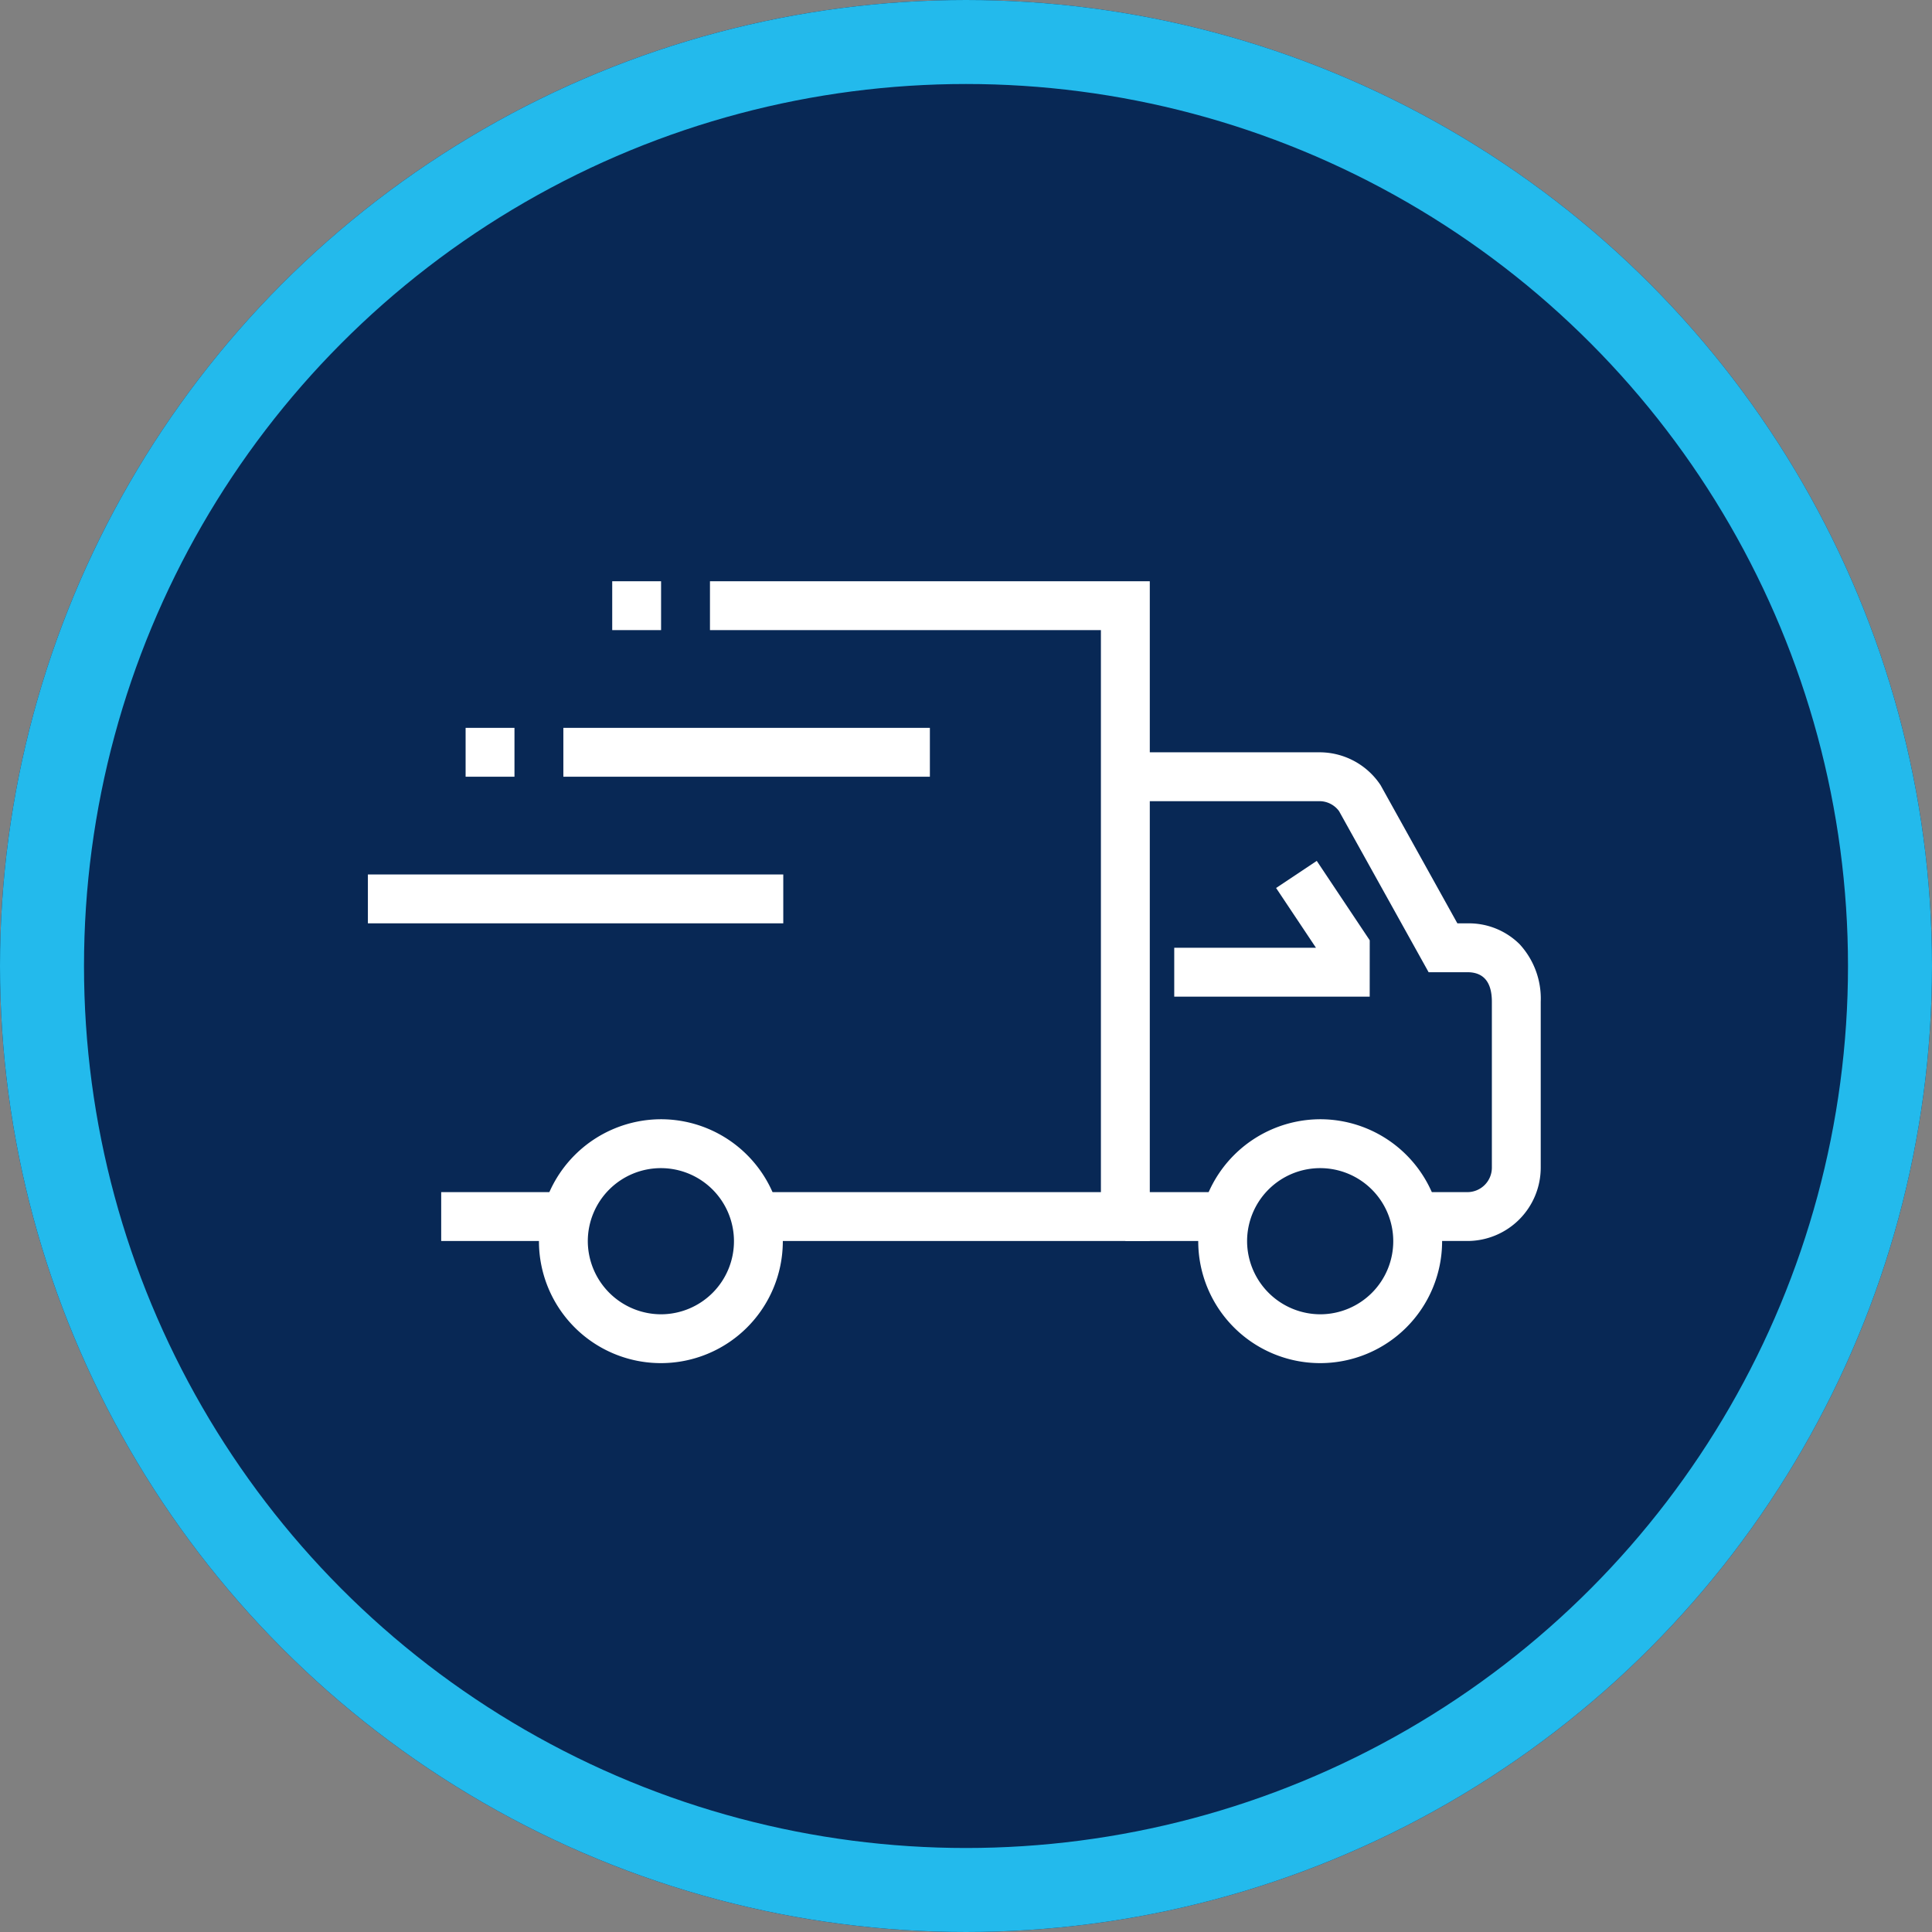
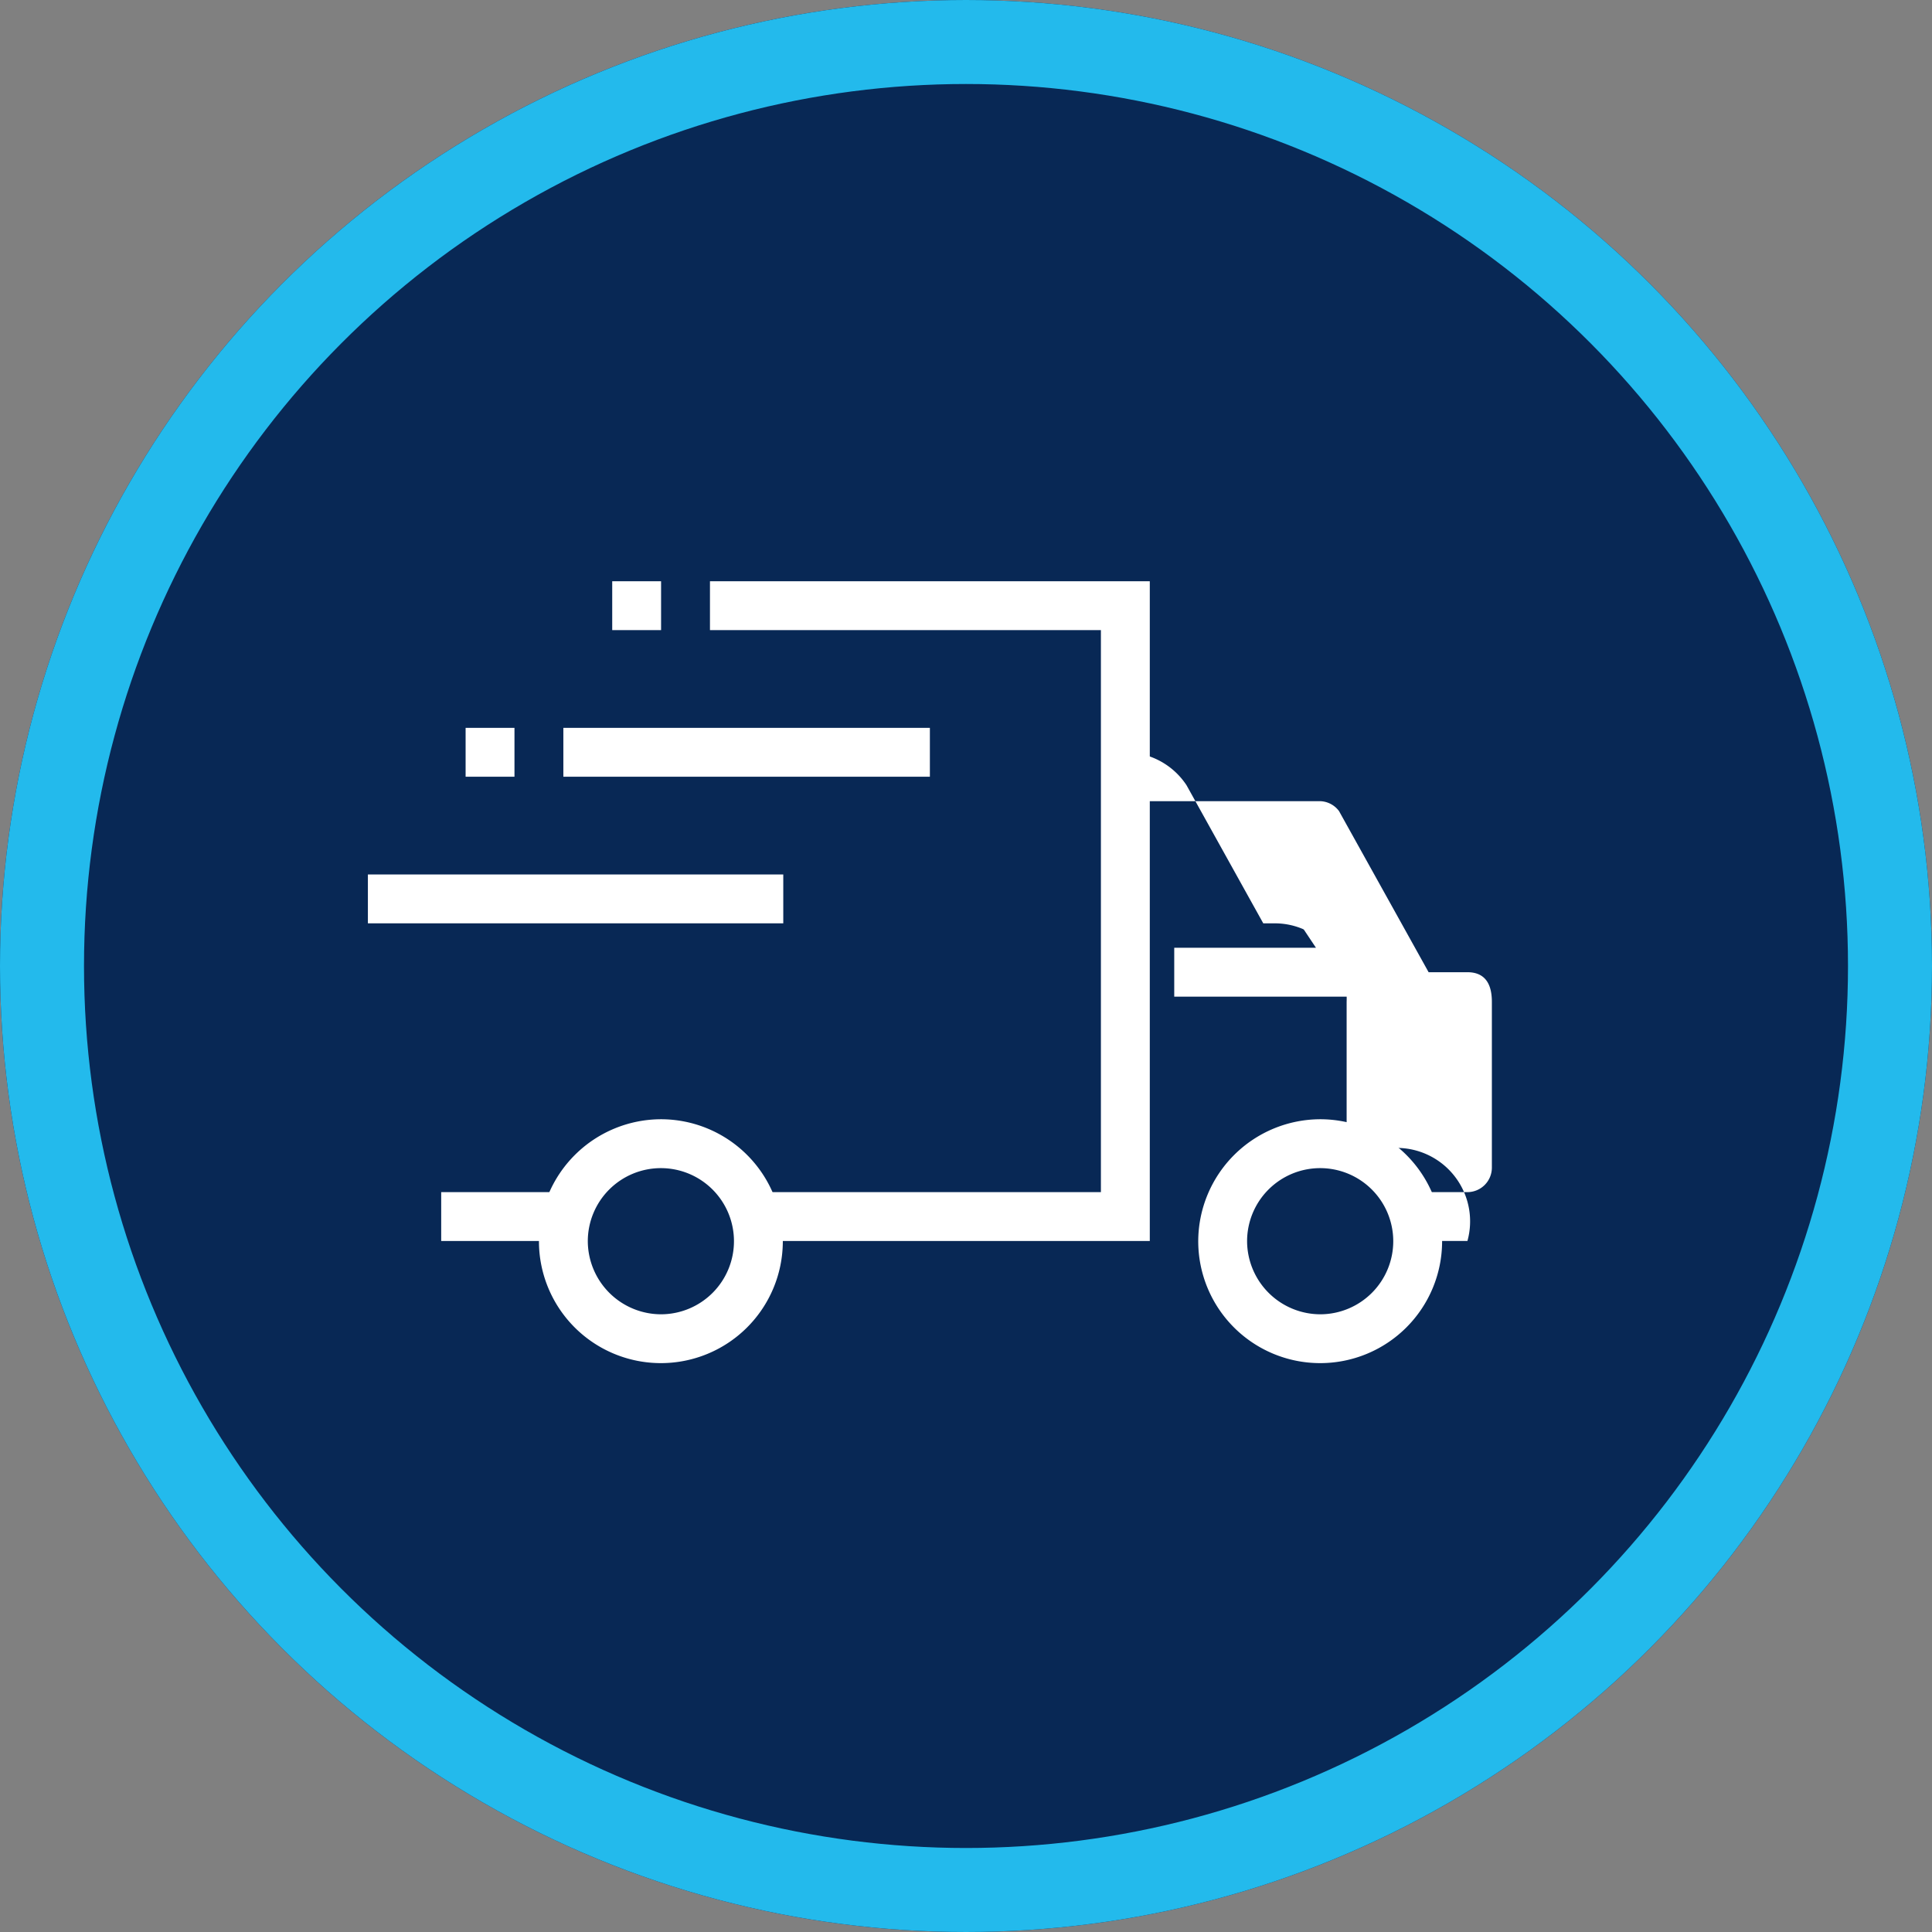
<svg xmlns="http://www.w3.org/2000/svg" width="69" height="69" viewBox="0 0 69 69">
  <rect x="0" y="0" width="69" height="69" fill="#808080" stroke="none" />
  <g id="logistics-icn" transform="translate(-233 -1870)">
    <g id="Ellipse_14" data-name="Ellipse 14" transform="translate(233 1870)" fill="#082855" stroke="#23baec" stroke-width="3">
      <circle cx="34.5" cy="34.5" r="34.5" stroke="none" />
      <circle cx="34.5" cy="34.5" r="33" fill="none" />
    </g>
-     <path id="Path_587" data-name="Path 587" d="M251.217,81.453h-1.745V79.708h1.745a.875.875,0,0,0,.873-.875V72.909c0-.7-.294-1.055-.873-1.055h-1.386l-3.2-5.755a.871.871,0,0,0-.7-.354H239V64h6.932a2.615,2.615,0,0,1,2.163,1.143l.022.033,2.741,4.933h.359a2.569,2.569,0,0,1,1.866.747,2.865,2.865,0,0,1,.752,2.053v5.924A2.622,2.622,0,0,1,251.217,81.453Z" transform="translate(34.191 1832.868)" fill="#fff" />
+     <path id="Path_587" data-name="Path 587" d="M251.217,81.453h-1.745V79.708h1.745a.875.875,0,0,0,.873-.875V72.909c0-.7-.294-1.055-.873-1.055h-1.386l-3.2-5.755a.871.871,0,0,0-.7-.354H239V64a2.615,2.615,0,0,1,2.163,1.143l.022.033,2.741,4.933h.359a2.569,2.569,0,0,1,1.866.747,2.865,2.865,0,0,1,.752,2.053v5.924A2.622,2.622,0,0,1,251.217,81.453Z" transform="translate(34.191 1832.868)" fill="#fff" />
    <path id="Path_588" data-name="Path 588" d="M237.708,80.562H223.745V78.817h12.217V58.745H222V57h15.708Z" transform="translate(36.356 1833.759)" fill="#fff" />
    <path id="Line_86" data-name="Line 86" d="M4.363.745H0V-1H4.363Z" transform="translate(248.757 1913.576)" fill="#fff" />
    <path id="Path_589" data-name="Path 589" d="M246.353,79.018a4.355,4.355,0,1,1-4.371,4.355A4.368,4.368,0,0,1,246.353,79.018Zm0,6.966a2.61,2.61,0,1,0-2.626-2.61A2.621,2.621,0,0,0,246.353,85.984Z" transform="translate(33.812 1830.955)" fill="#fff" />
    <path id="Path_590" data-name="Path 590" d="M219.371,79.018A4.355,4.355,0,1,1,215,83.373,4.368,4.368,0,0,1,219.371,79.018Zm0,6.966a2.61,2.61,0,1,0-2.626-2.61A2.621,2.621,0,0,0,219.371,85.984Z" transform="translate(37.248 1830.955)" fill="#fff" />
-     <path id="Line_87" data-name="Line 87" d="M3.491.745H0V-1H3.491Z" transform="translate(273.191 1913.576)" fill="#fff" />
    <path id="Path_591" data-name="Path 591" d="M247.981,73.292H241V71.547h5.062l-1.424-2.135,1.452-.968,1.892,2.836Z" transform="translate(33.937 1832.302)" fill="#fff" />
    <path id="Line_88" data-name="Line 88" d="M14.835.745H0V-1H14.835Z" transform="translate(246.139 1902.231)" fill="#fff" />
    <path id="Line_89" data-name="Line 89" d="M13.09.745H0V-1H13.09Z" transform="translate(253.12 1896.995)" fill="#fff" />
    <path id="Line_90" data-name="Line 90" d="M1.745.745H0V-1H1.745Z" transform="translate(249.629 1896.995)" fill="#fff" />
    <path id="Line_91" data-name="Line 91" d="M1.745.745H0V-1H1.745Z" transform="translate(254.865 1891.759)" fill="#fff" />
  </g>
</svg>